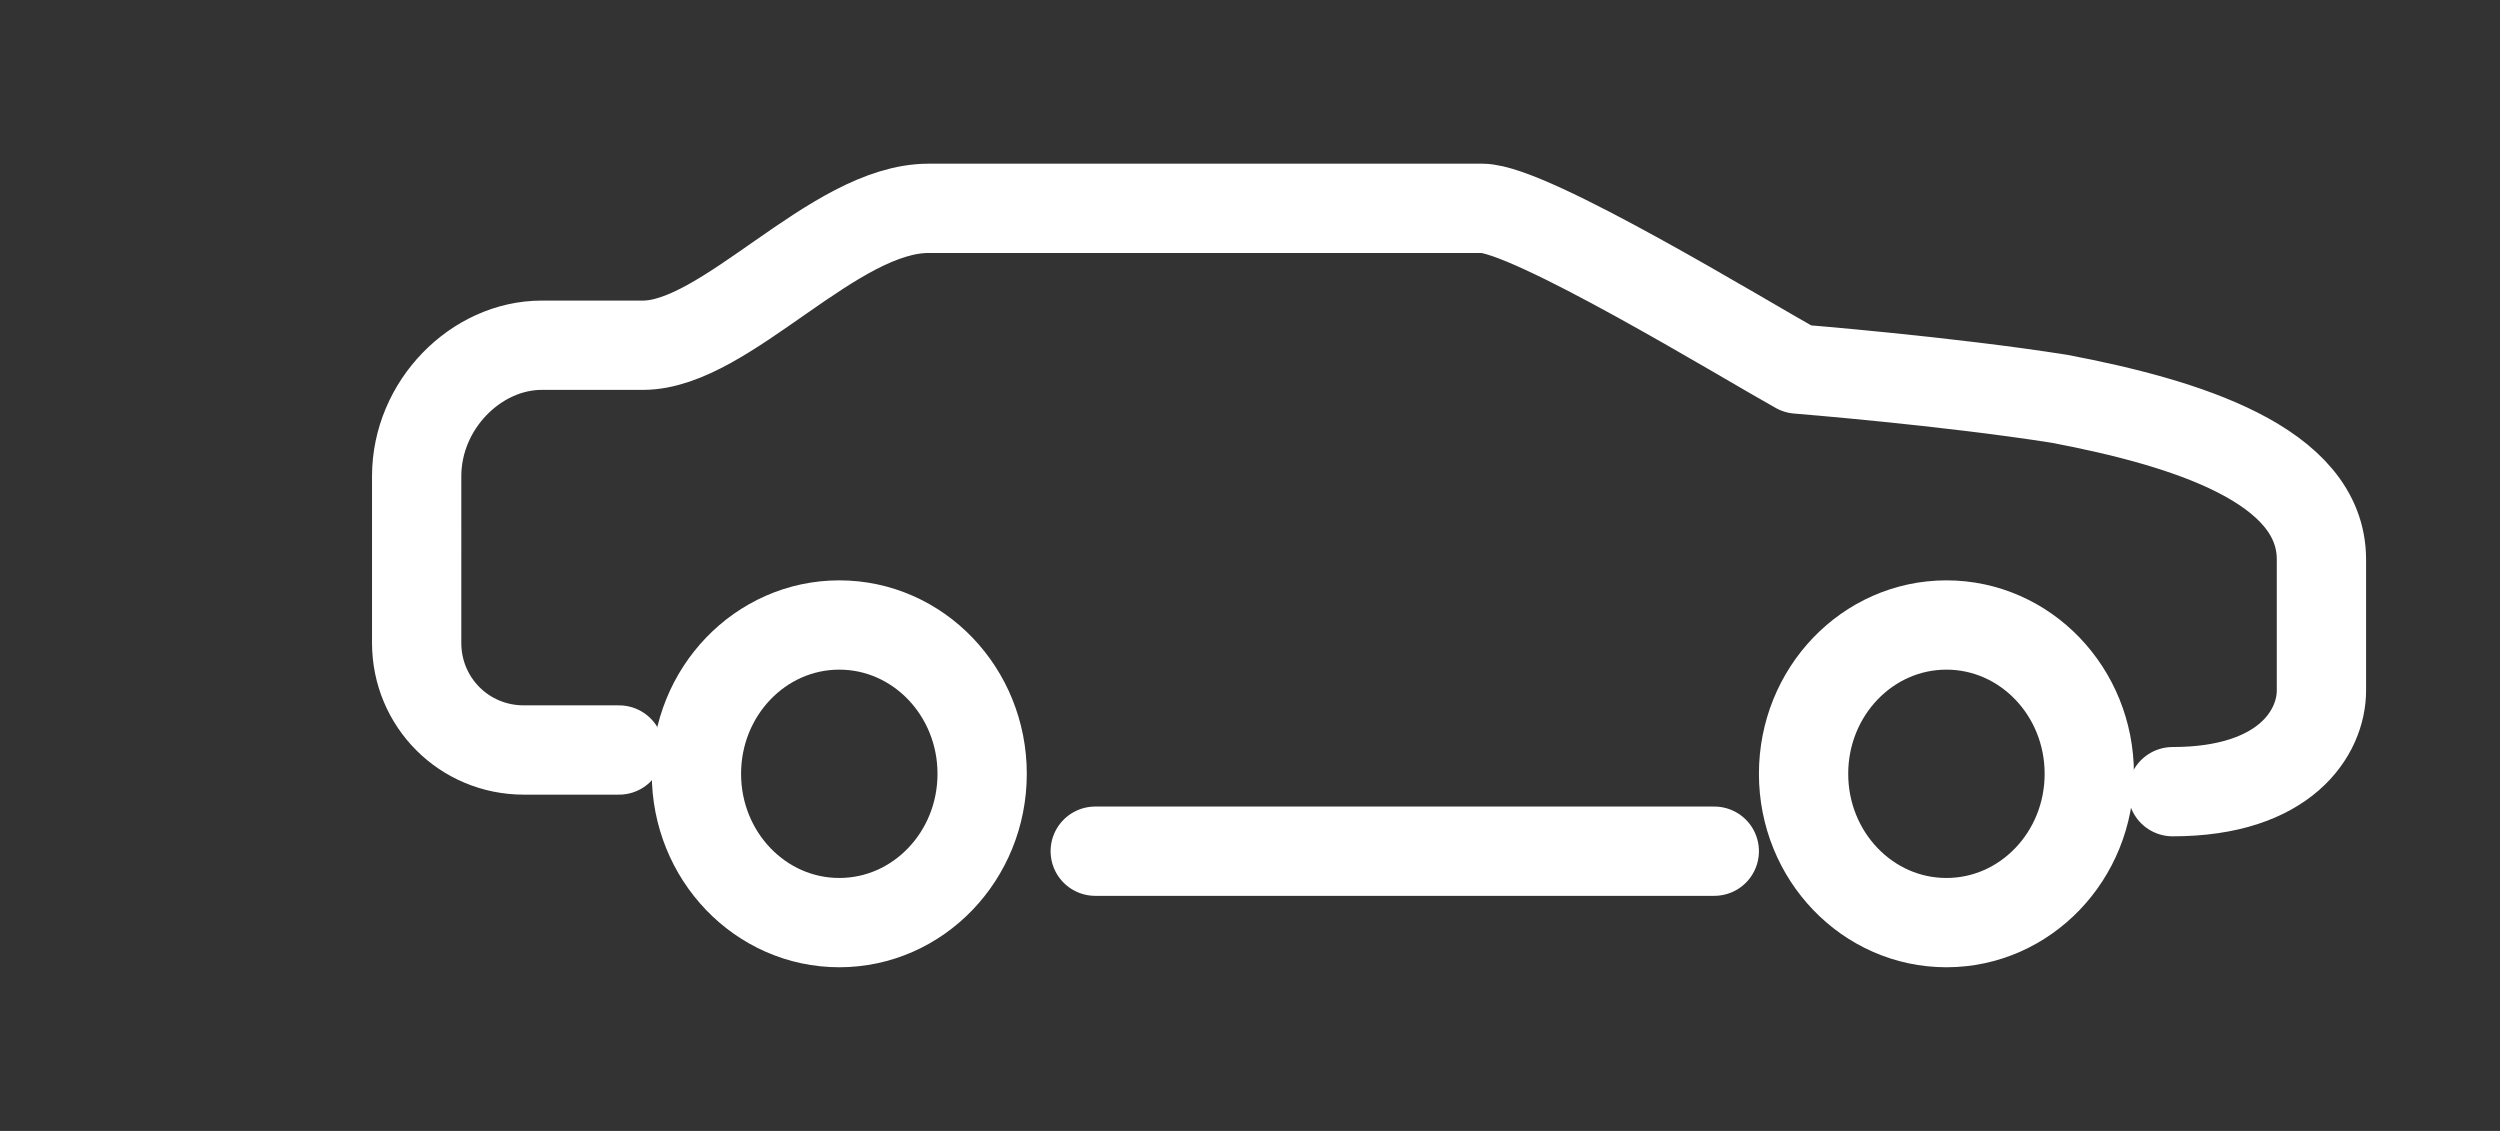
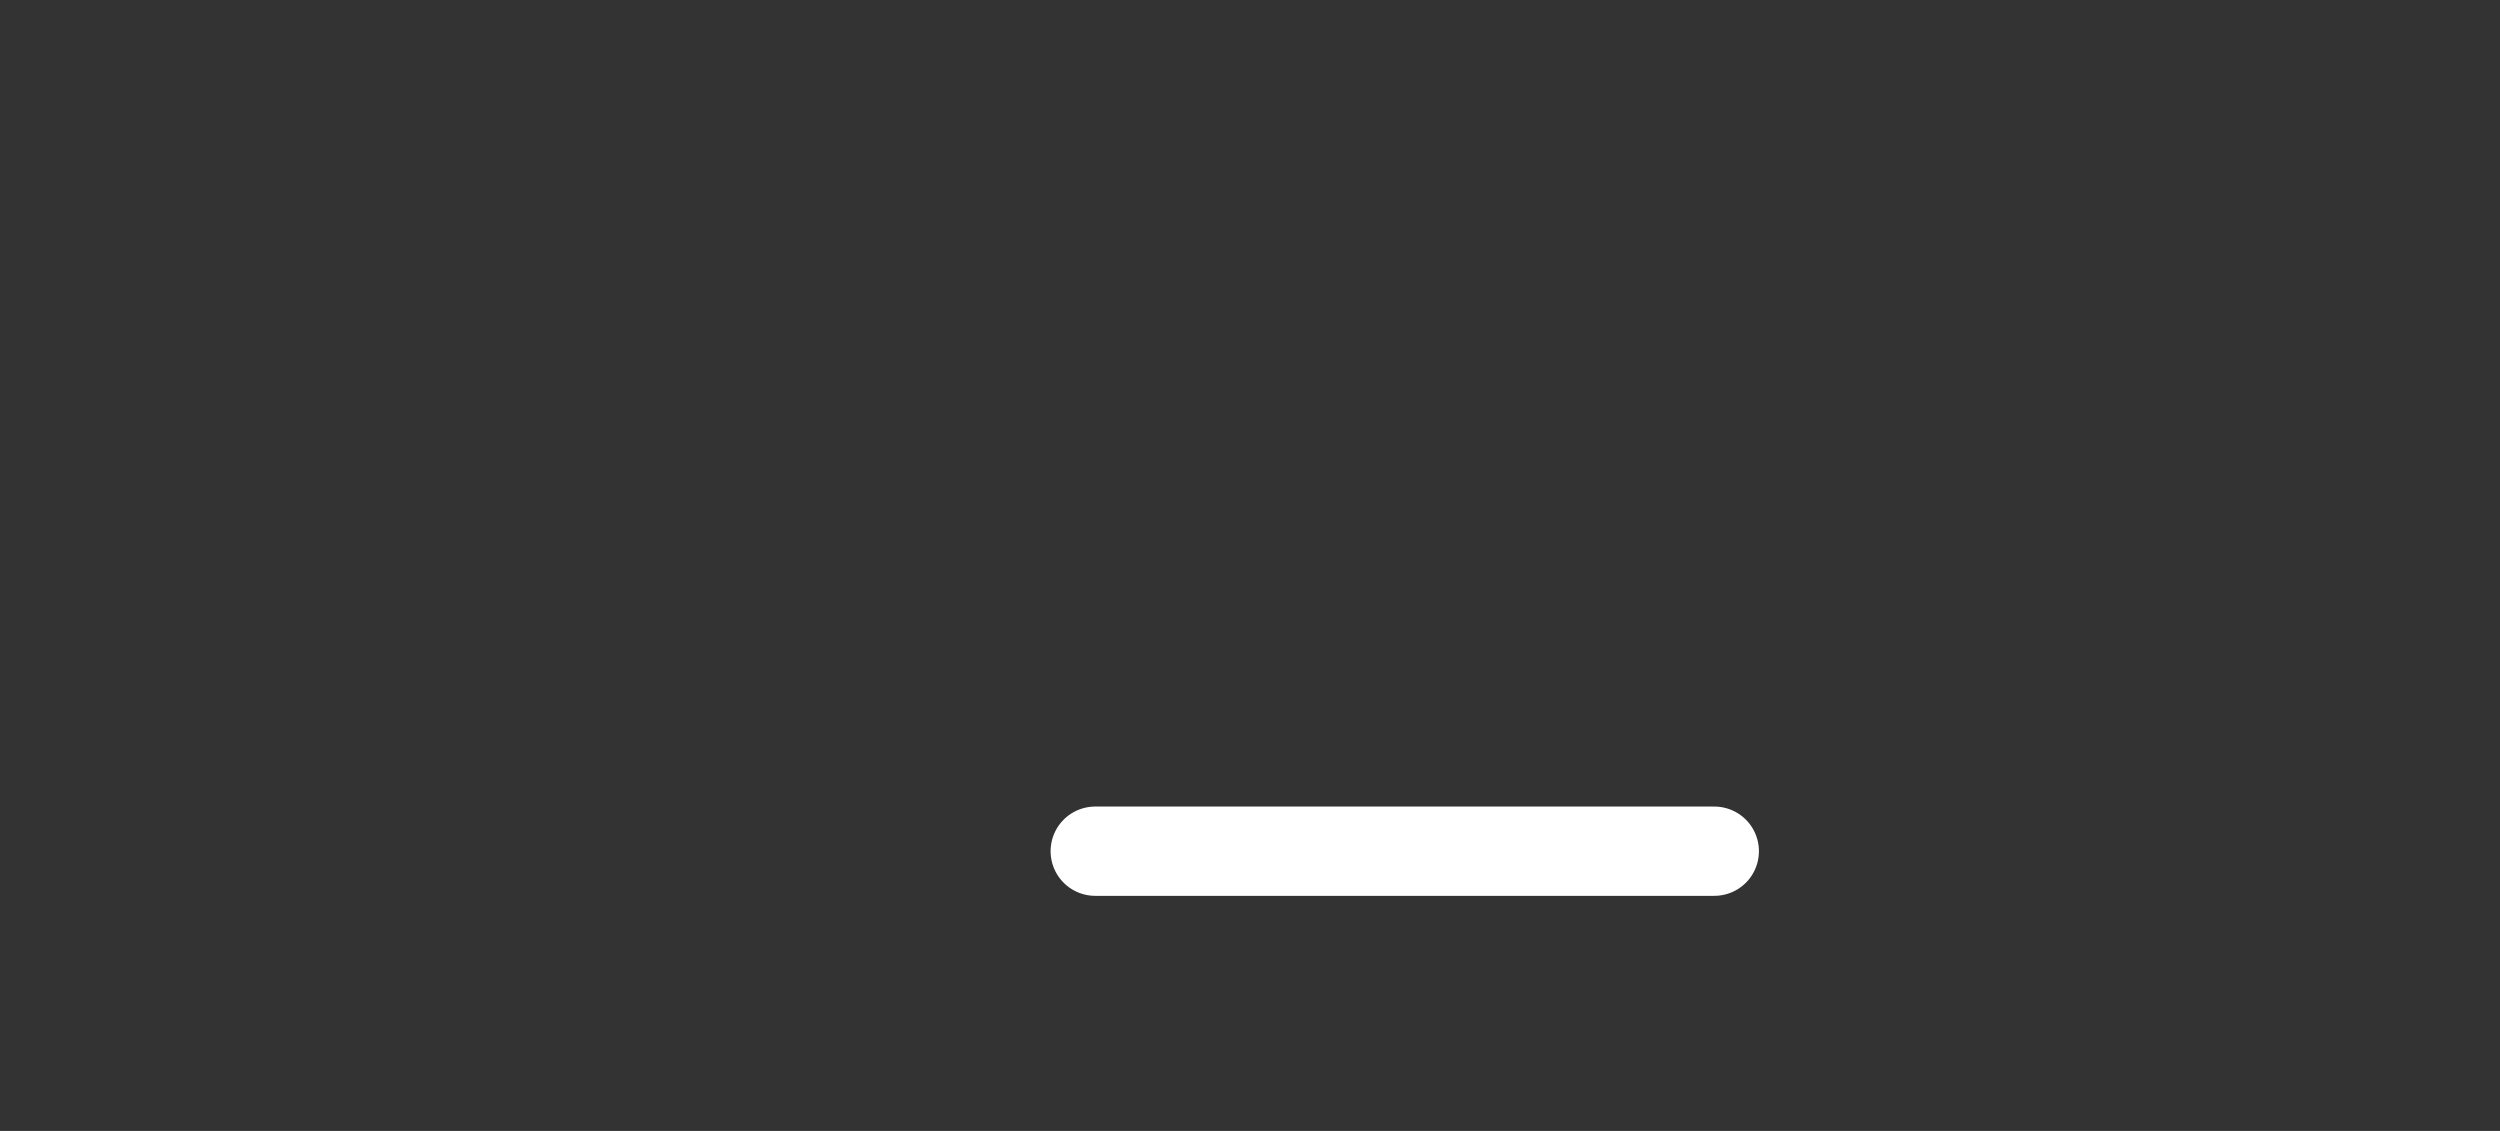
<svg xmlns="http://www.w3.org/2000/svg" width="42" height="19">
  <rect width="100%" height="100%" fill="#333333" stroke="none" />
  <g fill="none" stroke="#FFF" stroke-width="1.5" stroke-linecap="round" stroke-linejoin="round" stroke-miterlimit="10">
-     <path d="M10.4 12.6H8.8c-1 0-1.8-.8-1.8-1.8V8c0-1.2 1-2.2 2.1-2.2h1.7c1.4 0 3.2-2.3 4.8-2.3h9.3c.8 0 4.4 2.2 5.3 2.7 0 0 2.5.2 4.4.5 2.1.4 4.4 1.1 4.4 2.7v2.2c0 .7-.6 1.7-2.5 1.7" />
-     <ellipse cx="14.1" cy="13" rx="2.4" ry="2.5" />
-     <ellipse cx="32.7" cy="13" rx="2.4" ry="2.5" />
    <path d="M18.4 14.3h10.4" />
  </g>
</svg>